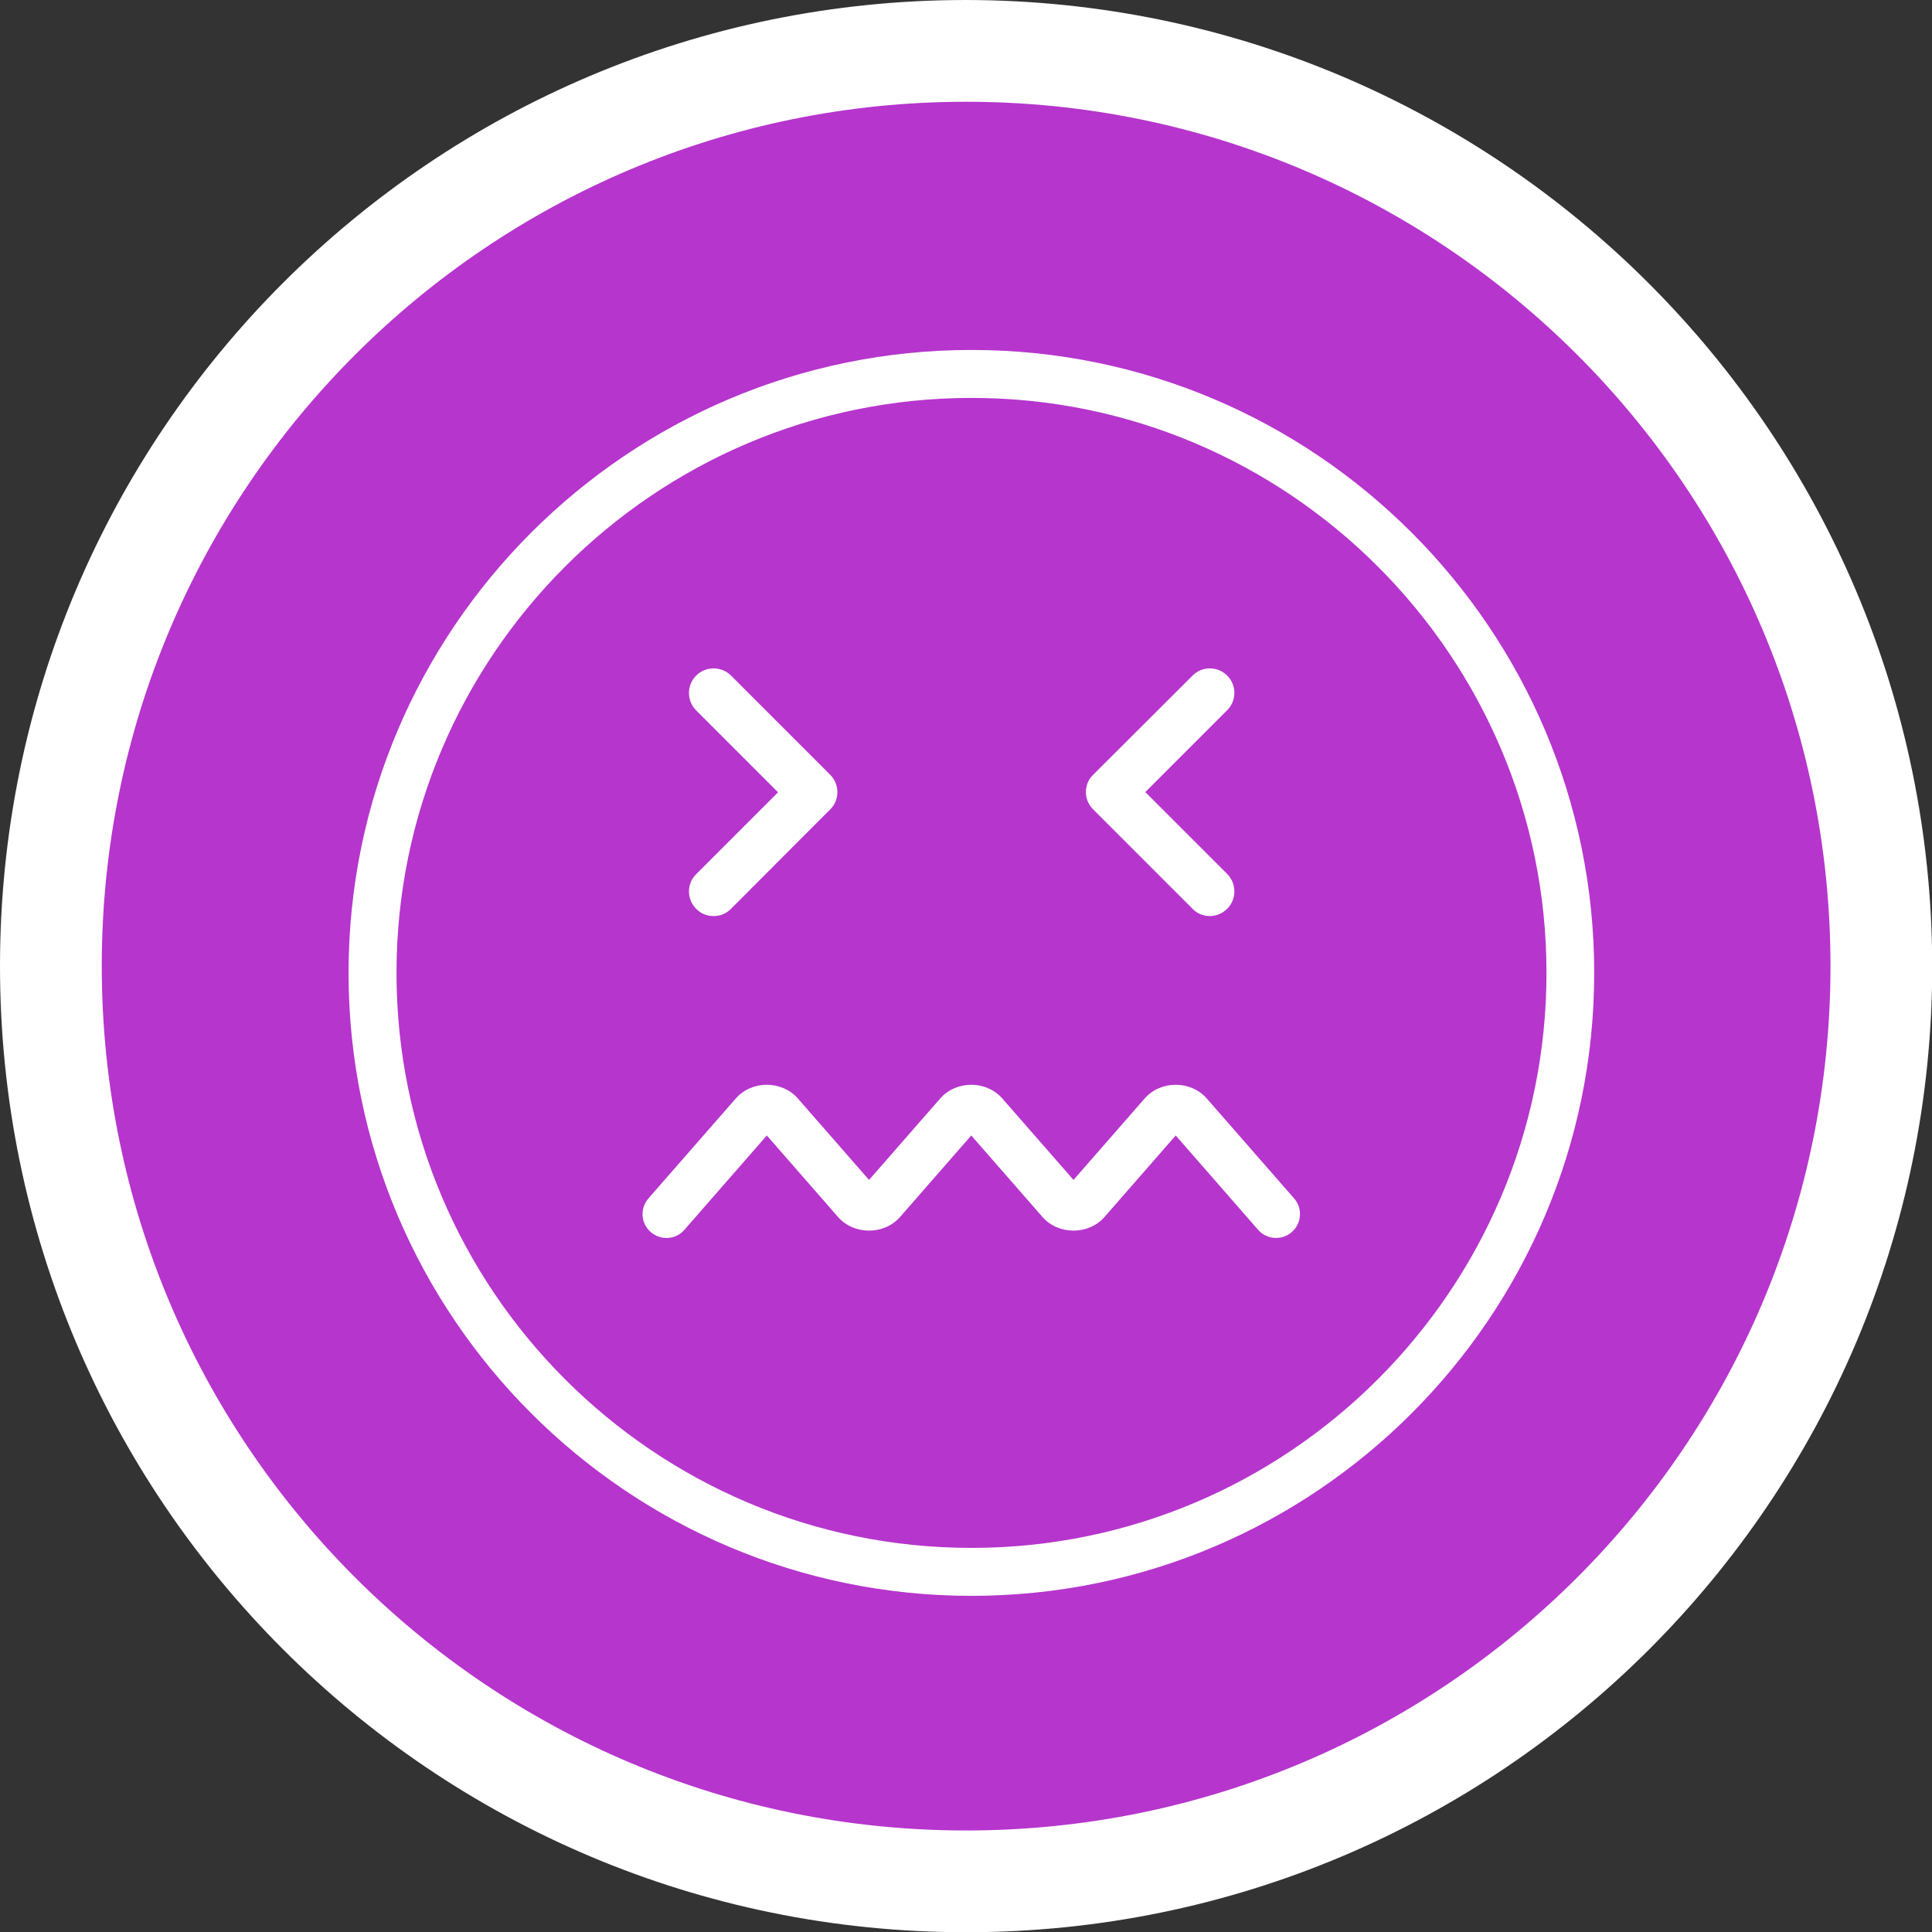
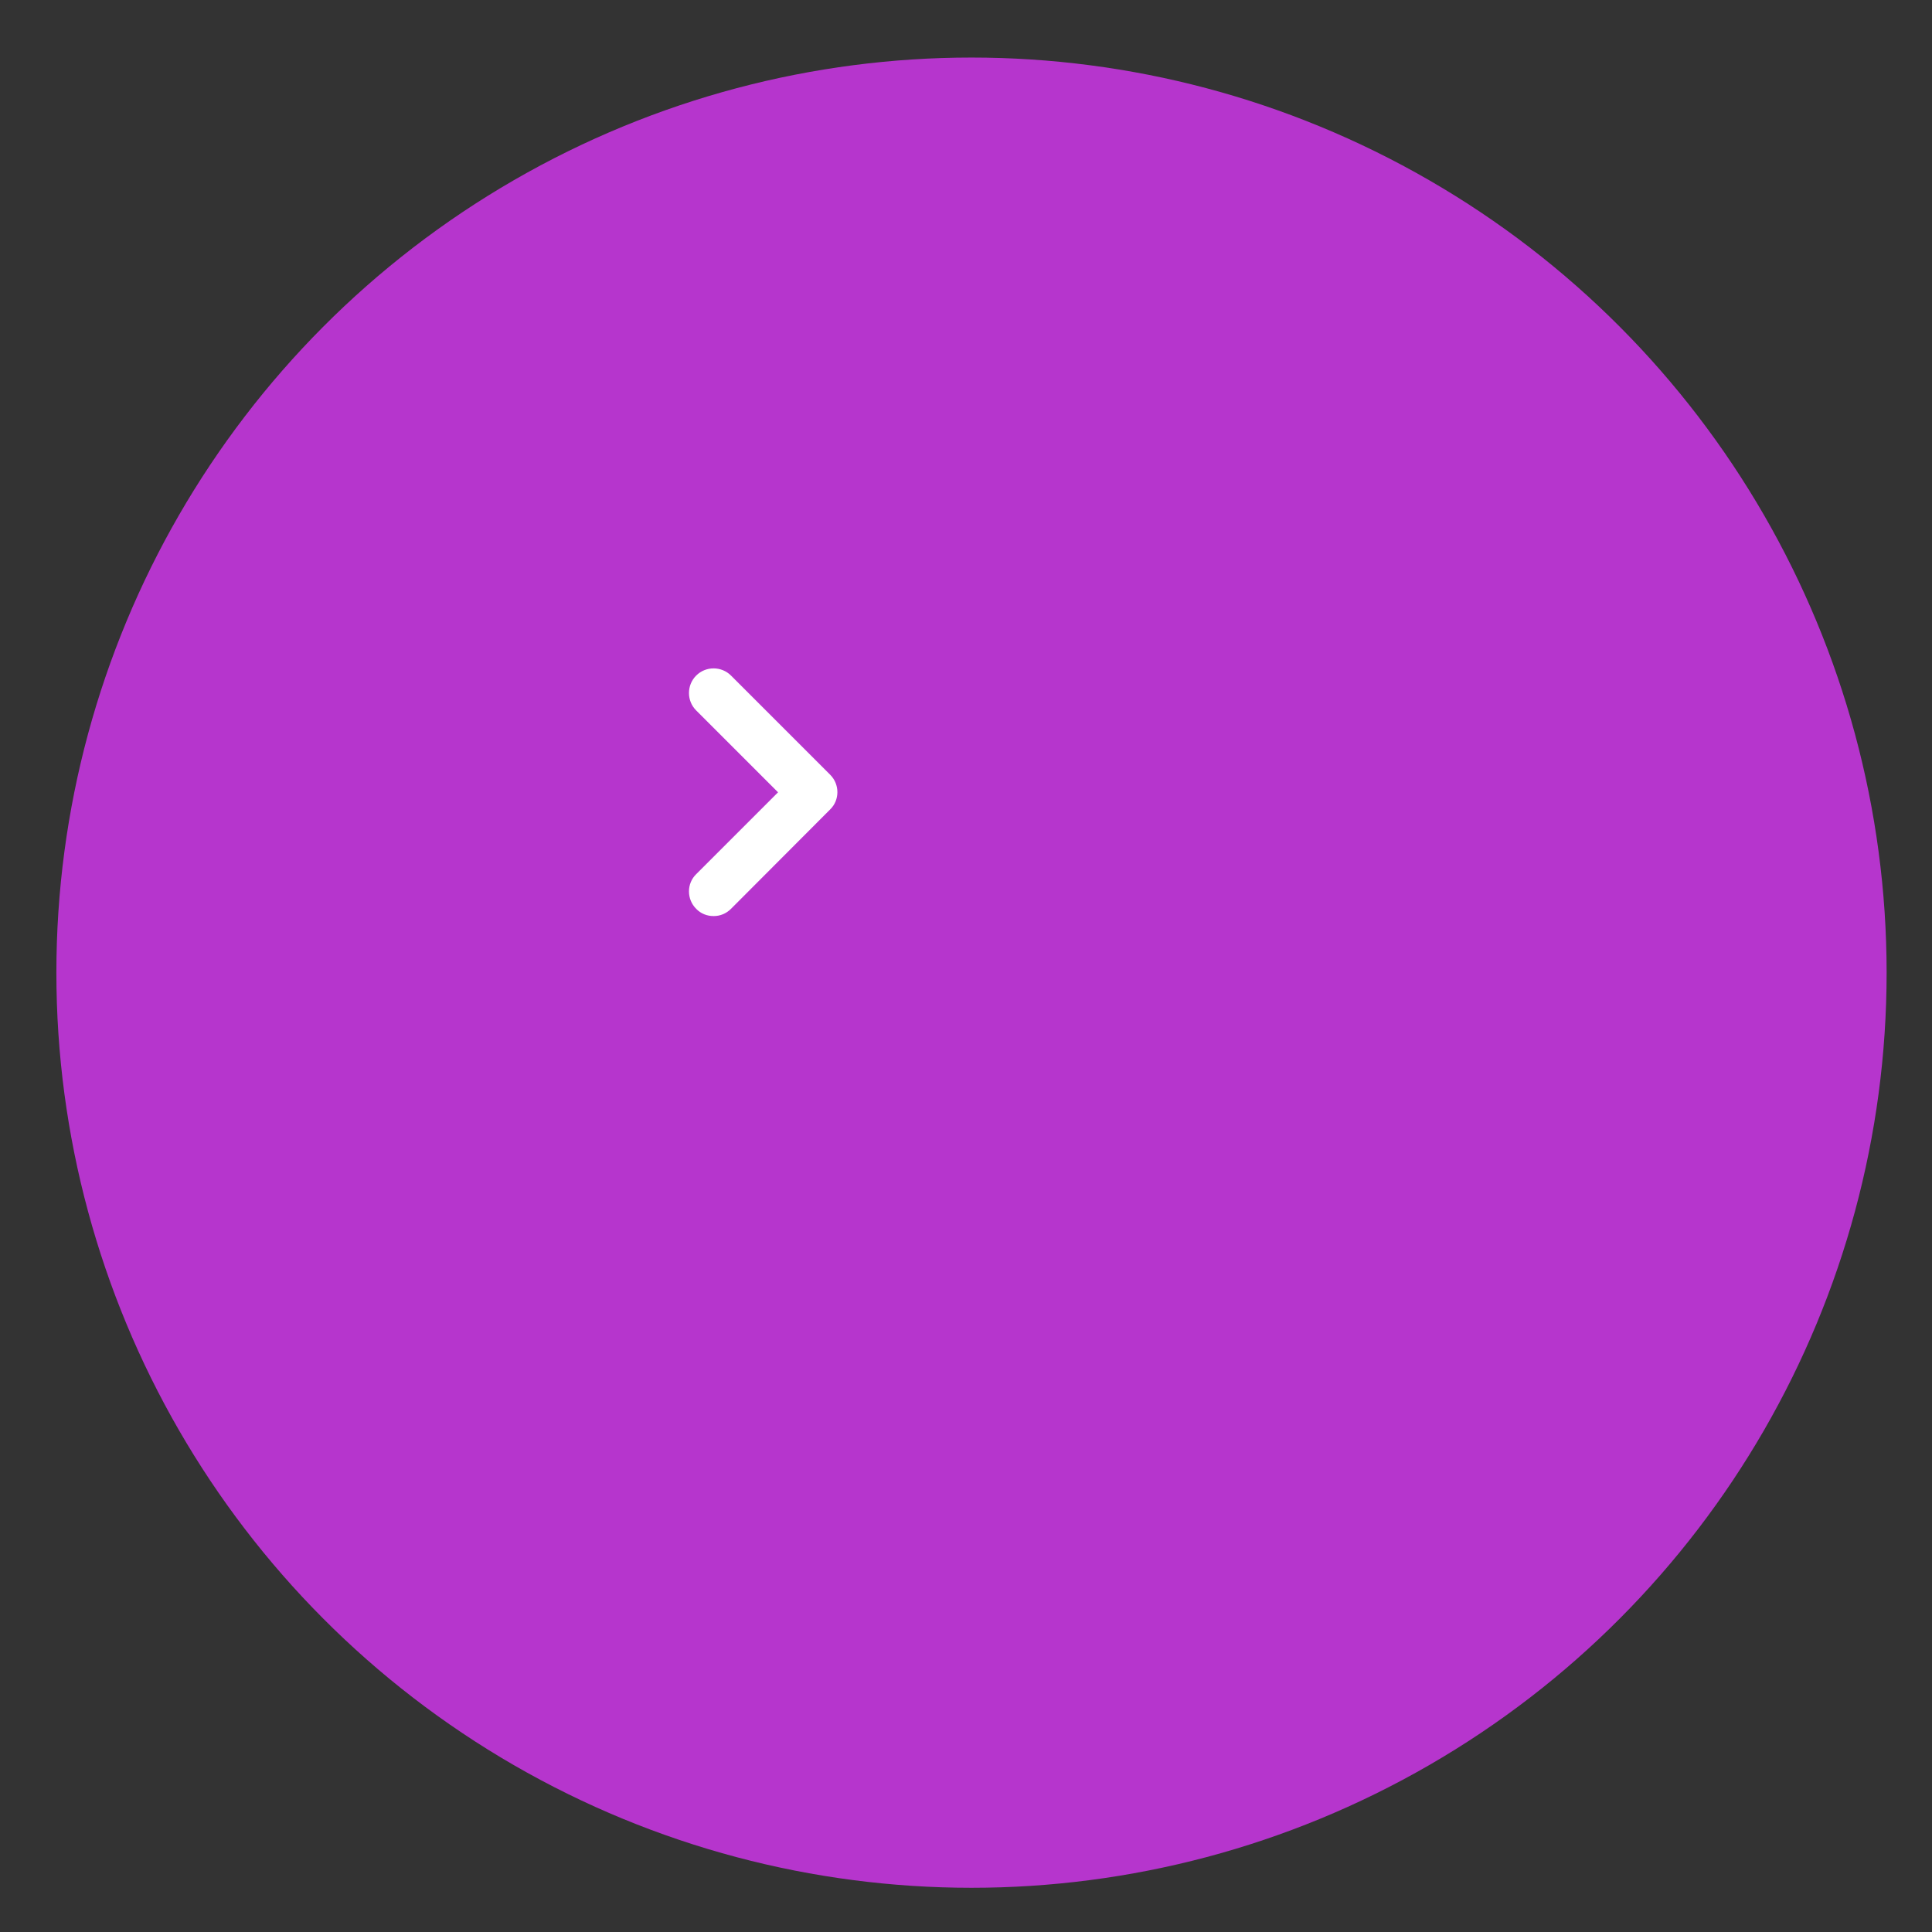
<svg xmlns="http://www.w3.org/2000/svg" id="Layer_2" viewBox="0 0 82.59 82.59">
  <rect x="0" y="0" width="82.59" height="82.59" fill="#333333" stroke="none" />
  <defs>
    <style>.cls-1{fill:#fff;}.cls-2{fill:#b635cd;}</style>
  </defs>
  <g id="layer_1">
    <g id="icon-Adolecents-02">
      <g id="Group_1930">
        <circle id="Ellipse_415" class="cls-2" cx="41.53" cy="41.58" r="39.12" />
-         <path id="Path_67828" class="cls-1" d="M41.3,4.35c20.41,0,36.95,16.54,36.95,36.95s-16.54,36.95-36.95,36.95S4.35,61.7,4.35,41.3,20.89,4.35,41.3,4.35m0-4.35C18.49,0,0,18.49,0,41.3s18.49,41.3,41.3,41.3,41.3-18.49,41.3-41.3C82.56,18.5,64.09,.03,41.3,0Z" />
      </g>
      <g>
-         <path class="cls-1" d="M41.53,14.96c-14.68,0-26.63,11.94-26.63,26.63s11.94,26.63,26.63,26.63,26.62-11.94,26.62-26.63-11.94-26.63-26.62-26.63Zm0,51.21c-13.56,0-24.58-11.03-24.58-24.58s11.03-24.58,24.58-24.58,24.58,11.03,24.58,24.58-11.03,24.58-24.58,24.58h0Z" />
-         <path class="cls-1" d="M51.58,46.95c-.68-.77-1.96-.77-2.64,0l-3.05,3.49-3.05-3.49c-.68-.77-1.96-.77-2.64,0l-3.05,3.49-3.05-3.49c-.68-.77-1.96-.77-2.64,0l-3.74,4.28c-.37,.43-.33,1.07,.1,1.44,.43,.37,1.07,.33,1.44-.1l3.52-4.03,3.05,3.49c.68,.77,1.96,.77,2.64,0l3.05-3.49,3.05,3.49c.68,.77,1.96,.77,2.64,0l3.05-3.49,3.52,4.03c.2,.23,.48,.35,.77,.35,.24,0,.48-.08,.67-.25,.43-.37,.47-1.02,.1-1.44l-3.74-4.28Z" />
        <path class="cls-1" d="M30.5,39.16c-.27,0-.54-.1-.74-.31-.41-.41-.41-1.08,0-1.48l3.5-3.5-3.5-3.5c-.41-.41-.41-1.08,0-1.49,.41-.41,1.08-.41,1.49,0l4.24,4.24c.41,.41,.41,1.08,0,1.48l-4.24,4.25c-.21,.21-.47,.31-.74,.31Z" />
-         <path class="cls-1" d="M51.72,39.16c-.27,0-.54-.1-.74-.31l-4.25-4.25c-.2-.2-.31-.46-.31-.74s.11-.55,.31-.74l4.25-4.24c.41-.41,1.07-.41,1.48,0,.41,.41,.41,1.07,0,1.48l-3.5,3.5,3.5,3.5c.41,.41,.41,1.08,0,1.49-.21,.2-.47,.31-.74,.31Z" />
      </g>
    </g>
  </g>
</svg>